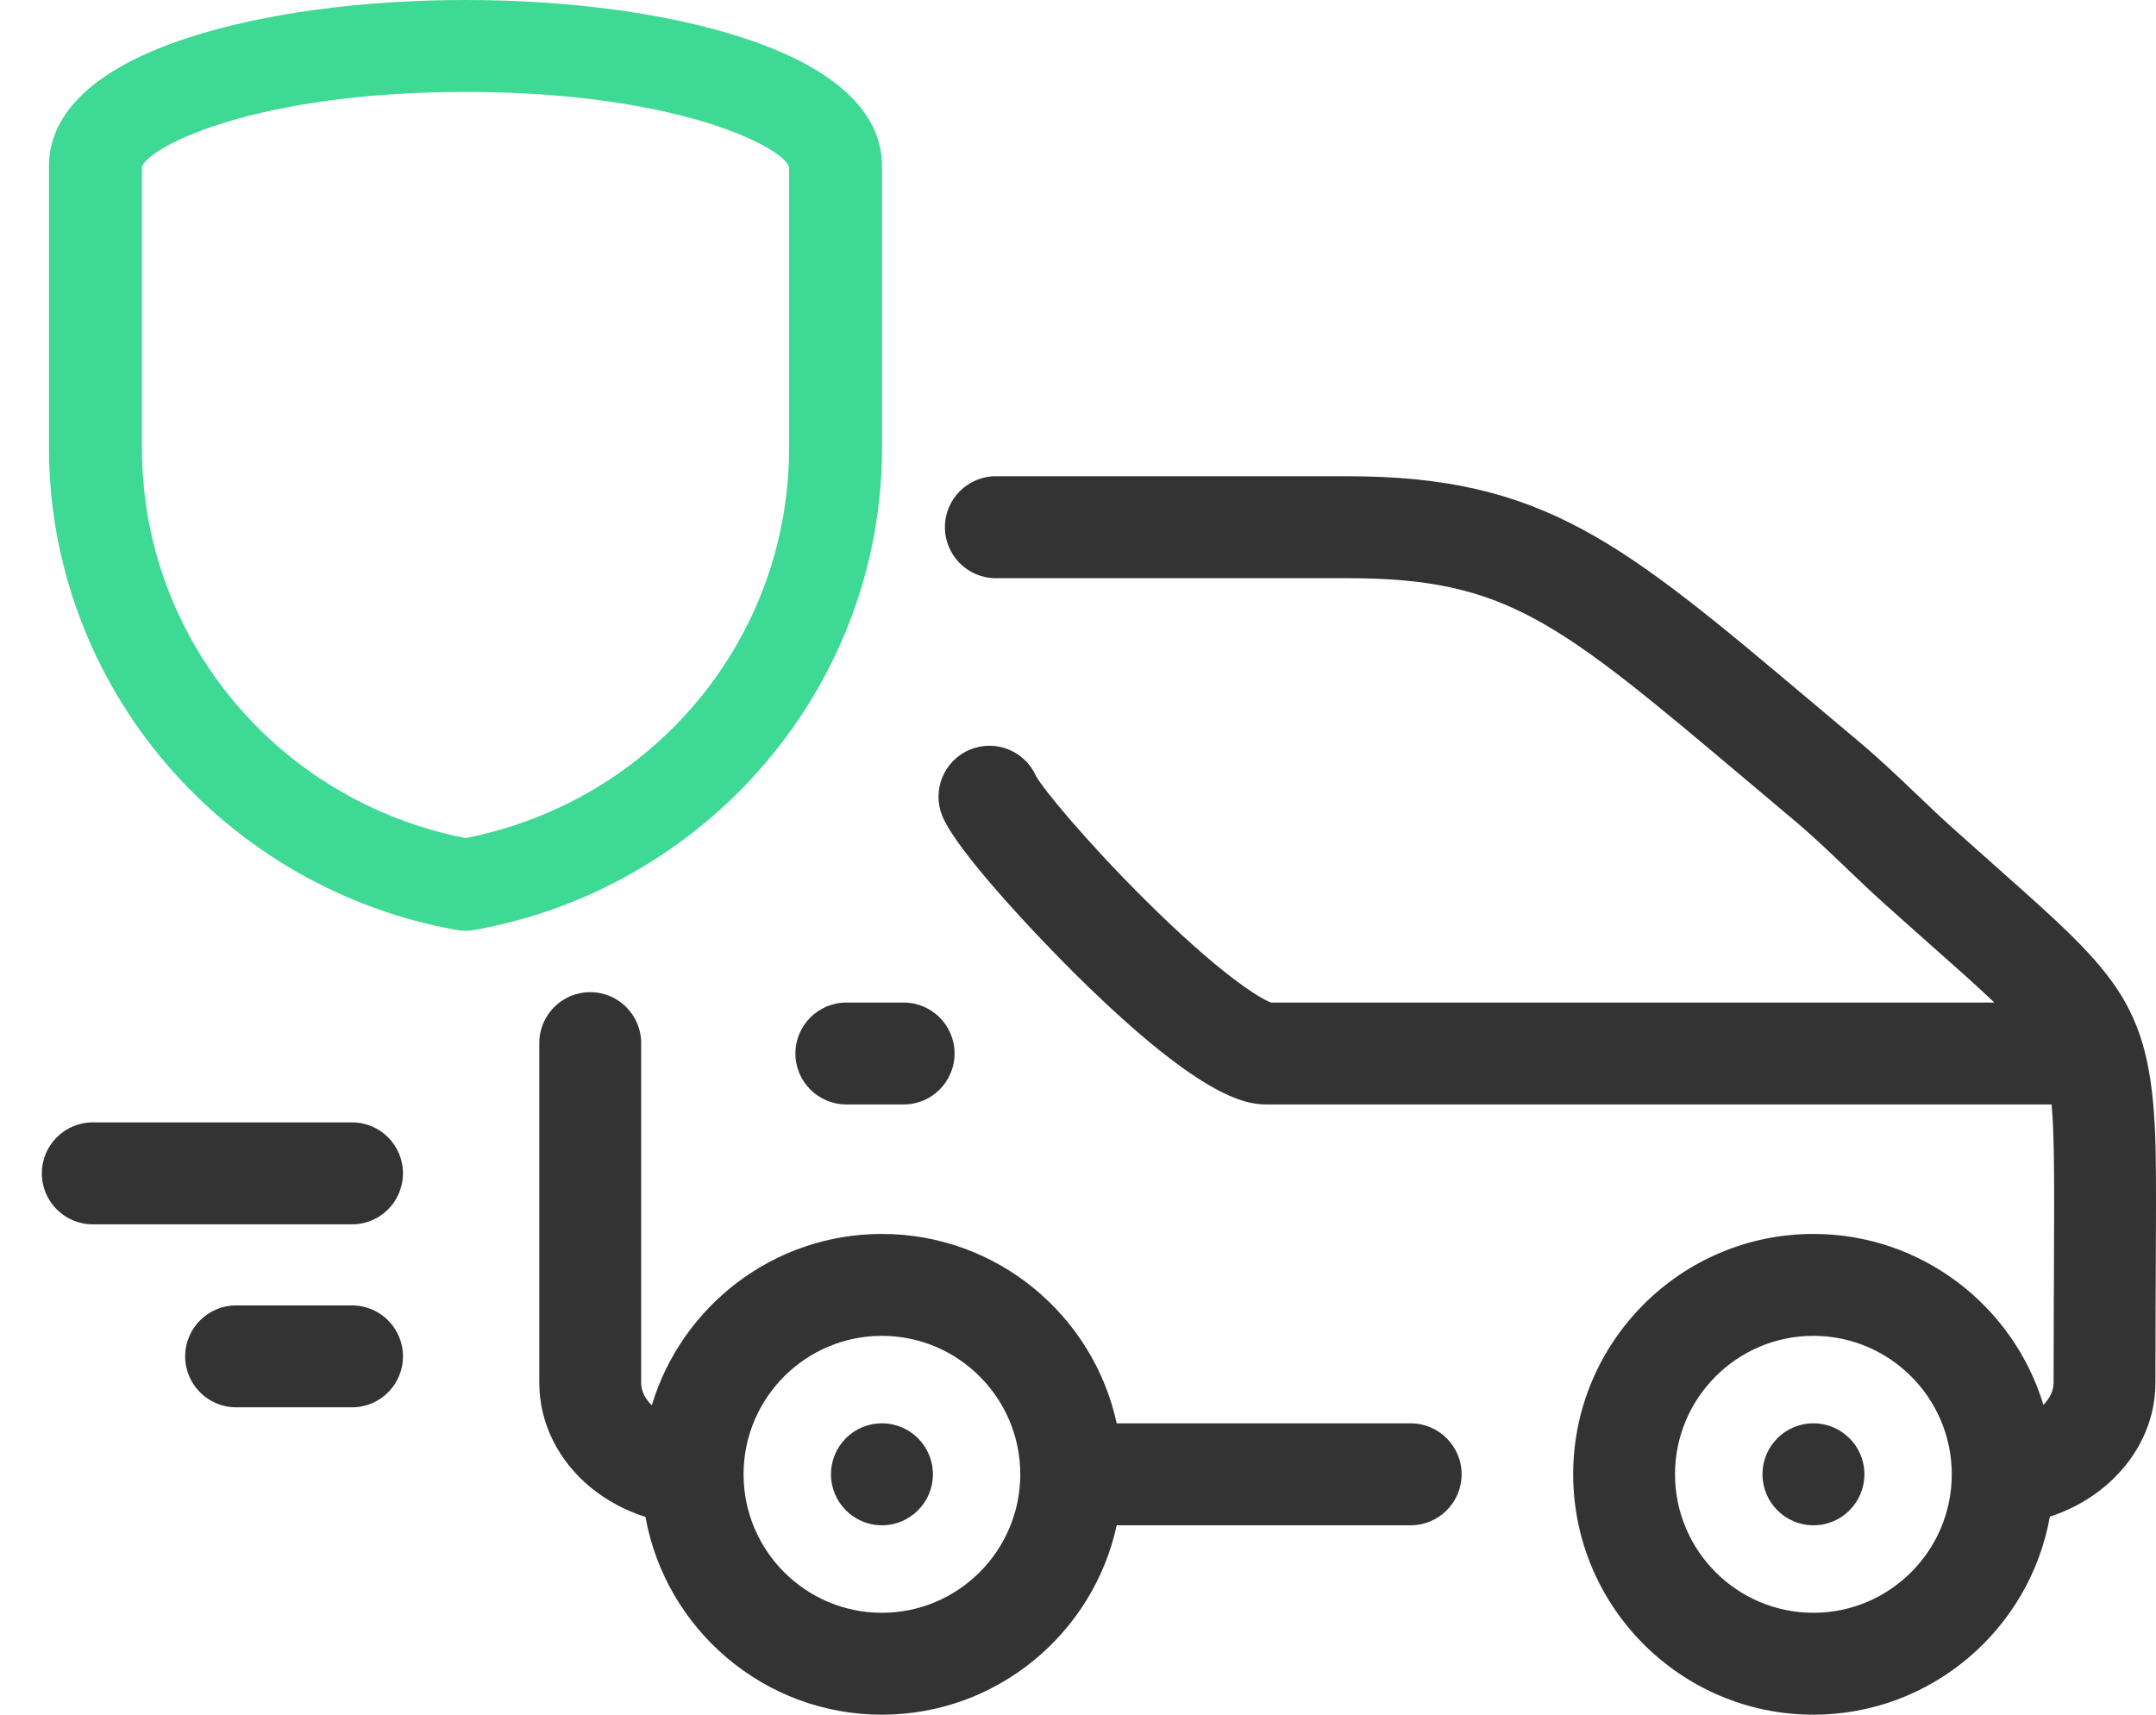
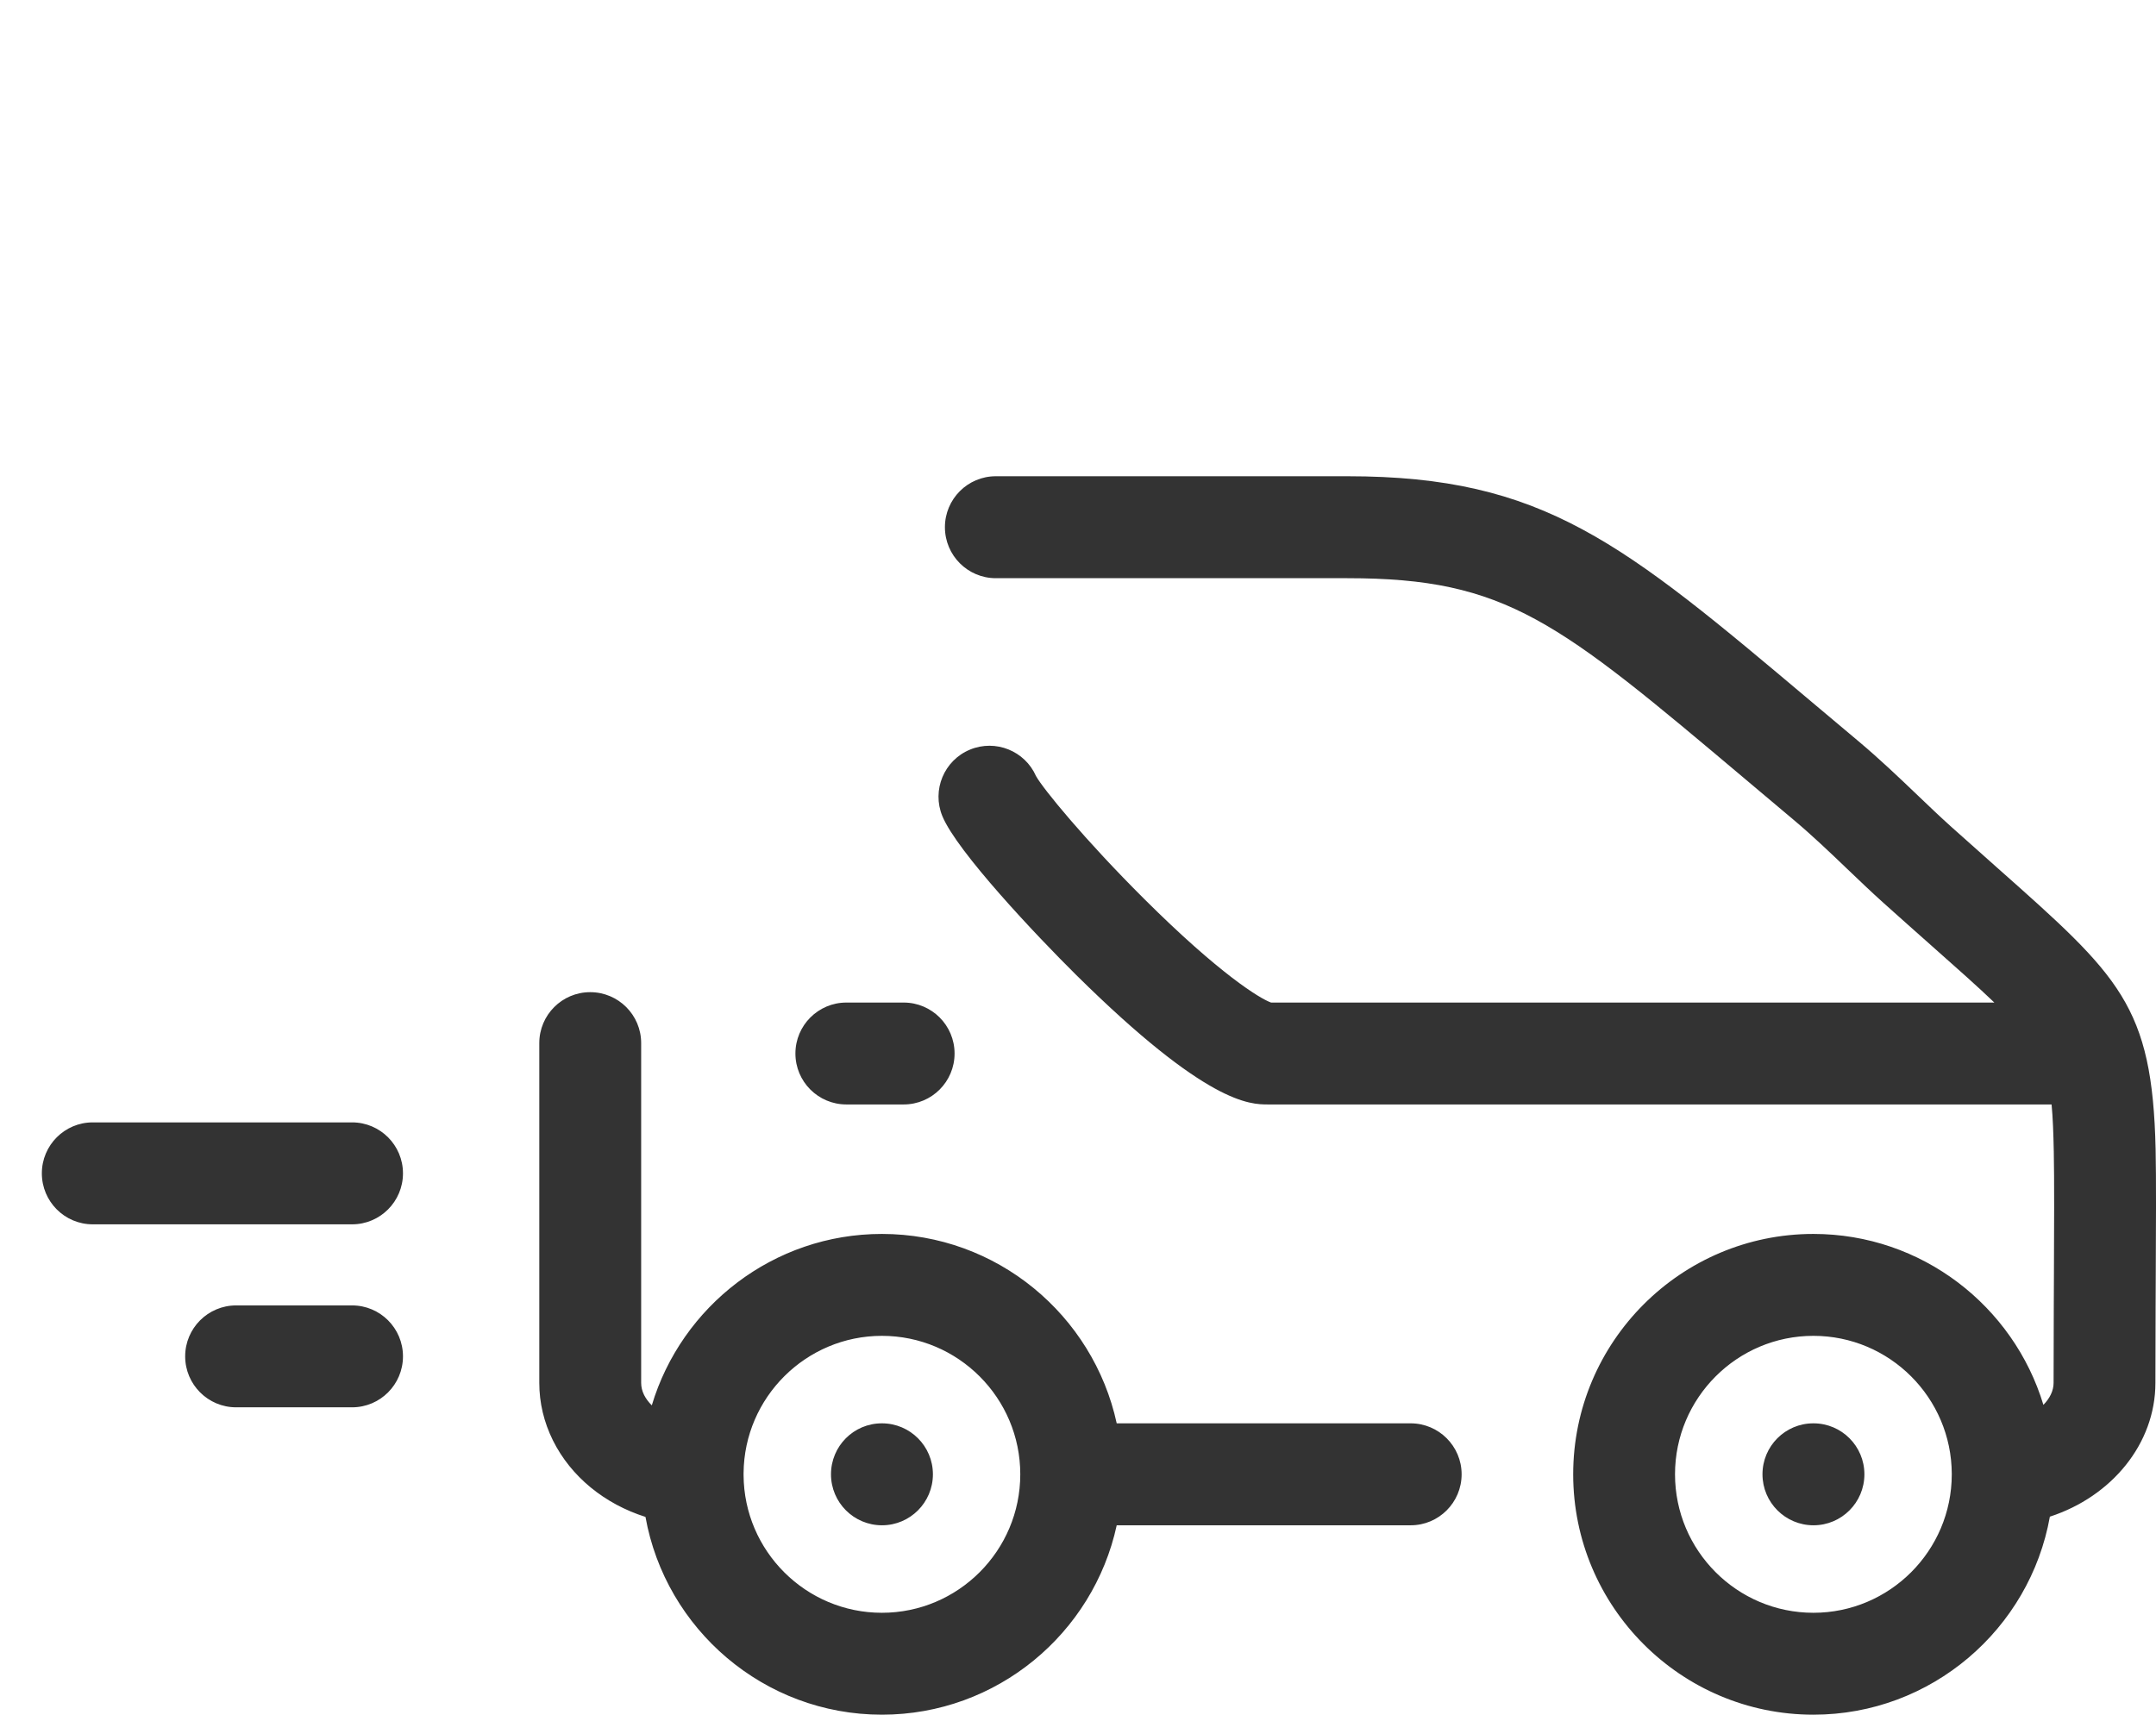
<svg xmlns="http://www.w3.org/2000/svg" width="44" height="35" viewBox="0 0 44 35" fill="none">
-   <path d="M9.666 18.985C9.611 18.995 9.556 19 9.5 19C9.445 19 9.389 18.995 9.334 18.985C7.032 18.58 4.924 17.377 3.397 15.596C1.851 13.792 1 11.504 1 9.151V3.38C1 2.609 1.497 1.528 3.865 0.762C5.384 0.271 7.385 0 9.5 0C11.614 0 13.616 0.271 15.134 0.762C17.503 1.528 18 2.609 18 3.38C18 3.386 18 3.392 18 3.397V9.151C18 11.504 17.149 13.792 15.603 15.595C14.077 17.377 11.968 18.58 9.666 18.985ZM16.103 9.151V3.399C15.915 2.956 13.72 1.876 9.5 1.876C5.279 1.876 3.083 2.957 2.897 3.4V9.151C2.897 13.033 5.663 16.353 9.5 17.107C13.337 16.353 16.103 13.033 16.103 9.151Z" fill="#3ED994" />
  <path d="M8.224 23.95C8.224 24.525 7.759 24.991 7.185 24.991H1.893C1.319 24.991 0.854 24.525 0.854 23.95C0.854 23.376 1.319 22.91 1.893 22.91H7.185C7.759 22.91 8.224 23.376 8.224 23.95ZM7.185 26.646H4.819C4.245 26.646 3.779 27.111 3.779 27.686C3.779 28.26 4.245 28.726 4.819 28.726H7.185C7.759 28.726 8.224 28.26 8.224 27.686C8.224 27.111 7.759 26.646 7.185 26.646ZM29.829 30.093C29.829 30.668 29.363 31.134 28.79 31.134H22.79C22.312 33.341 20.345 35 17.998 35C15.591 35 13.584 33.255 13.173 30.963C12.34 30.699 11.653 30.143 11.284 29.401C11.1 29.029 11.006 28.634 11.006 28.227V21.292C11.006 20.717 11.471 20.252 12.045 20.252C12.619 20.252 13.085 20.717 13.085 21.292V28.227C13.085 28.311 13.105 28.394 13.145 28.475C13.181 28.546 13.233 28.618 13.302 28.686C13.908 26.664 15.784 25.187 17.998 25.187C20.345 25.187 22.311 26.846 22.79 29.053H28.789C29.363 29.053 29.829 29.519 29.829 30.093ZM20.822 30.093C20.822 28.535 19.555 27.267 17.998 27.267C16.449 27.267 15.187 28.523 15.175 30.07C15.175 30.083 15.175 30.096 15.175 30.109C15.183 31.66 16.446 32.92 17.998 32.92C19.555 32.92 20.822 31.652 20.822 30.093ZM43.995 26.011L43.992 26.683C43.99 27.119 43.988 27.616 43.988 28.227C43.988 29.471 43.094 30.548 41.834 30.958C41.425 33.252 39.417 35 37.008 35C34.305 35 32.106 32.799 32.106 30.093C32.106 27.388 34.305 25.187 37.008 25.187C39.219 25.187 41.093 26.66 41.702 28.676C41.832 28.544 41.91 28.388 41.91 28.227C41.91 27.612 41.912 27.112 41.914 26.673L41.917 26.002C41.921 25.172 41.926 24.036 41.914 23.506C41.906 23.126 41.895 22.814 41.869 22.544H25.882C25.509 22.544 24.636 22.544 21.963 19.901C21.149 19.095 19.53 17.381 19.232 16.659C19.013 16.128 19.266 15.52 19.796 15.301C20.318 15.085 20.916 15.327 21.143 15.841C21.284 16.095 22.129 17.132 23.354 18.352C24.897 19.888 25.716 20.385 25.94 20.464H40.701C40.367 20.143 39.938 19.763 39.387 19.275C39.101 19.021 38.787 18.743 38.442 18.433C38.19 18.207 37.94 17.967 37.697 17.735C37.344 17.397 36.979 17.048 36.598 16.729C36.263 16.448 35.945 16.18 35.643 15.925C31.786 12.675 30.75 11.802 27.497 11.802H20.323C19.749 11.802 19.284 11.336 19.284 10.761C19.284 10.187 19.749 9.721 20.323 9.721H27.497C31.508 9.721 33.11 11.072 36.981 14.334C37.282 14.588 37.599 14.854 37.933 15.134C38.365 15.497 38.755 15.87 39.133 16.231C39.374 16.462 39.603 16.68 39.83 16.884C40.172 17.191 40.483 17.467 40.766 17.718C43.256 19.927 43.926 20.52 43.992 23.459C44.005 24.017 44 25.123 43.995 26.011ZM39.832 30.083C39.826 28.529 38.562 27.267 37.008 27.267C35.451 27.267 34.184 28.535 34.184 30.093C34.184 31.652 35.451 32.92 37.008 32.92C38.565 32.92 39.831 31.653 39.832 30.096C39.832 30.091 39.832 30.087 39.832 30.083ZM37.01 29.053H37.007C36.433 29.053 35.969 29.519 35.969 30.093C35.969 30.668 36.436 31.134 37.01 31.134C37.584 31.134 38.049 30.668 38.049 30.093C38.049 29.519 37.584 29.053 37.01 29.053ZM16.233 21.504C16.233 22.079 16.699 22.544 17.273 22.544H18.442C19.016 22.544 19.481 22.079 19.481 21.504C19.481 20.93 19.016 20.464 18.442 20.464H17.273C16.699 20.464 16.233 20.93 16.233 21.504ZM18 29.053H17.996C17.422 29.053 16.959 29.519 16.959 30.093C16.959 30.668 17.425 31.134 18 31.134C18.573 31.134 19.039 30.668 19.039 30.093C19.039 29.519 18.573 29.053 18 29.053Z" fill="#333333" />
</svg>